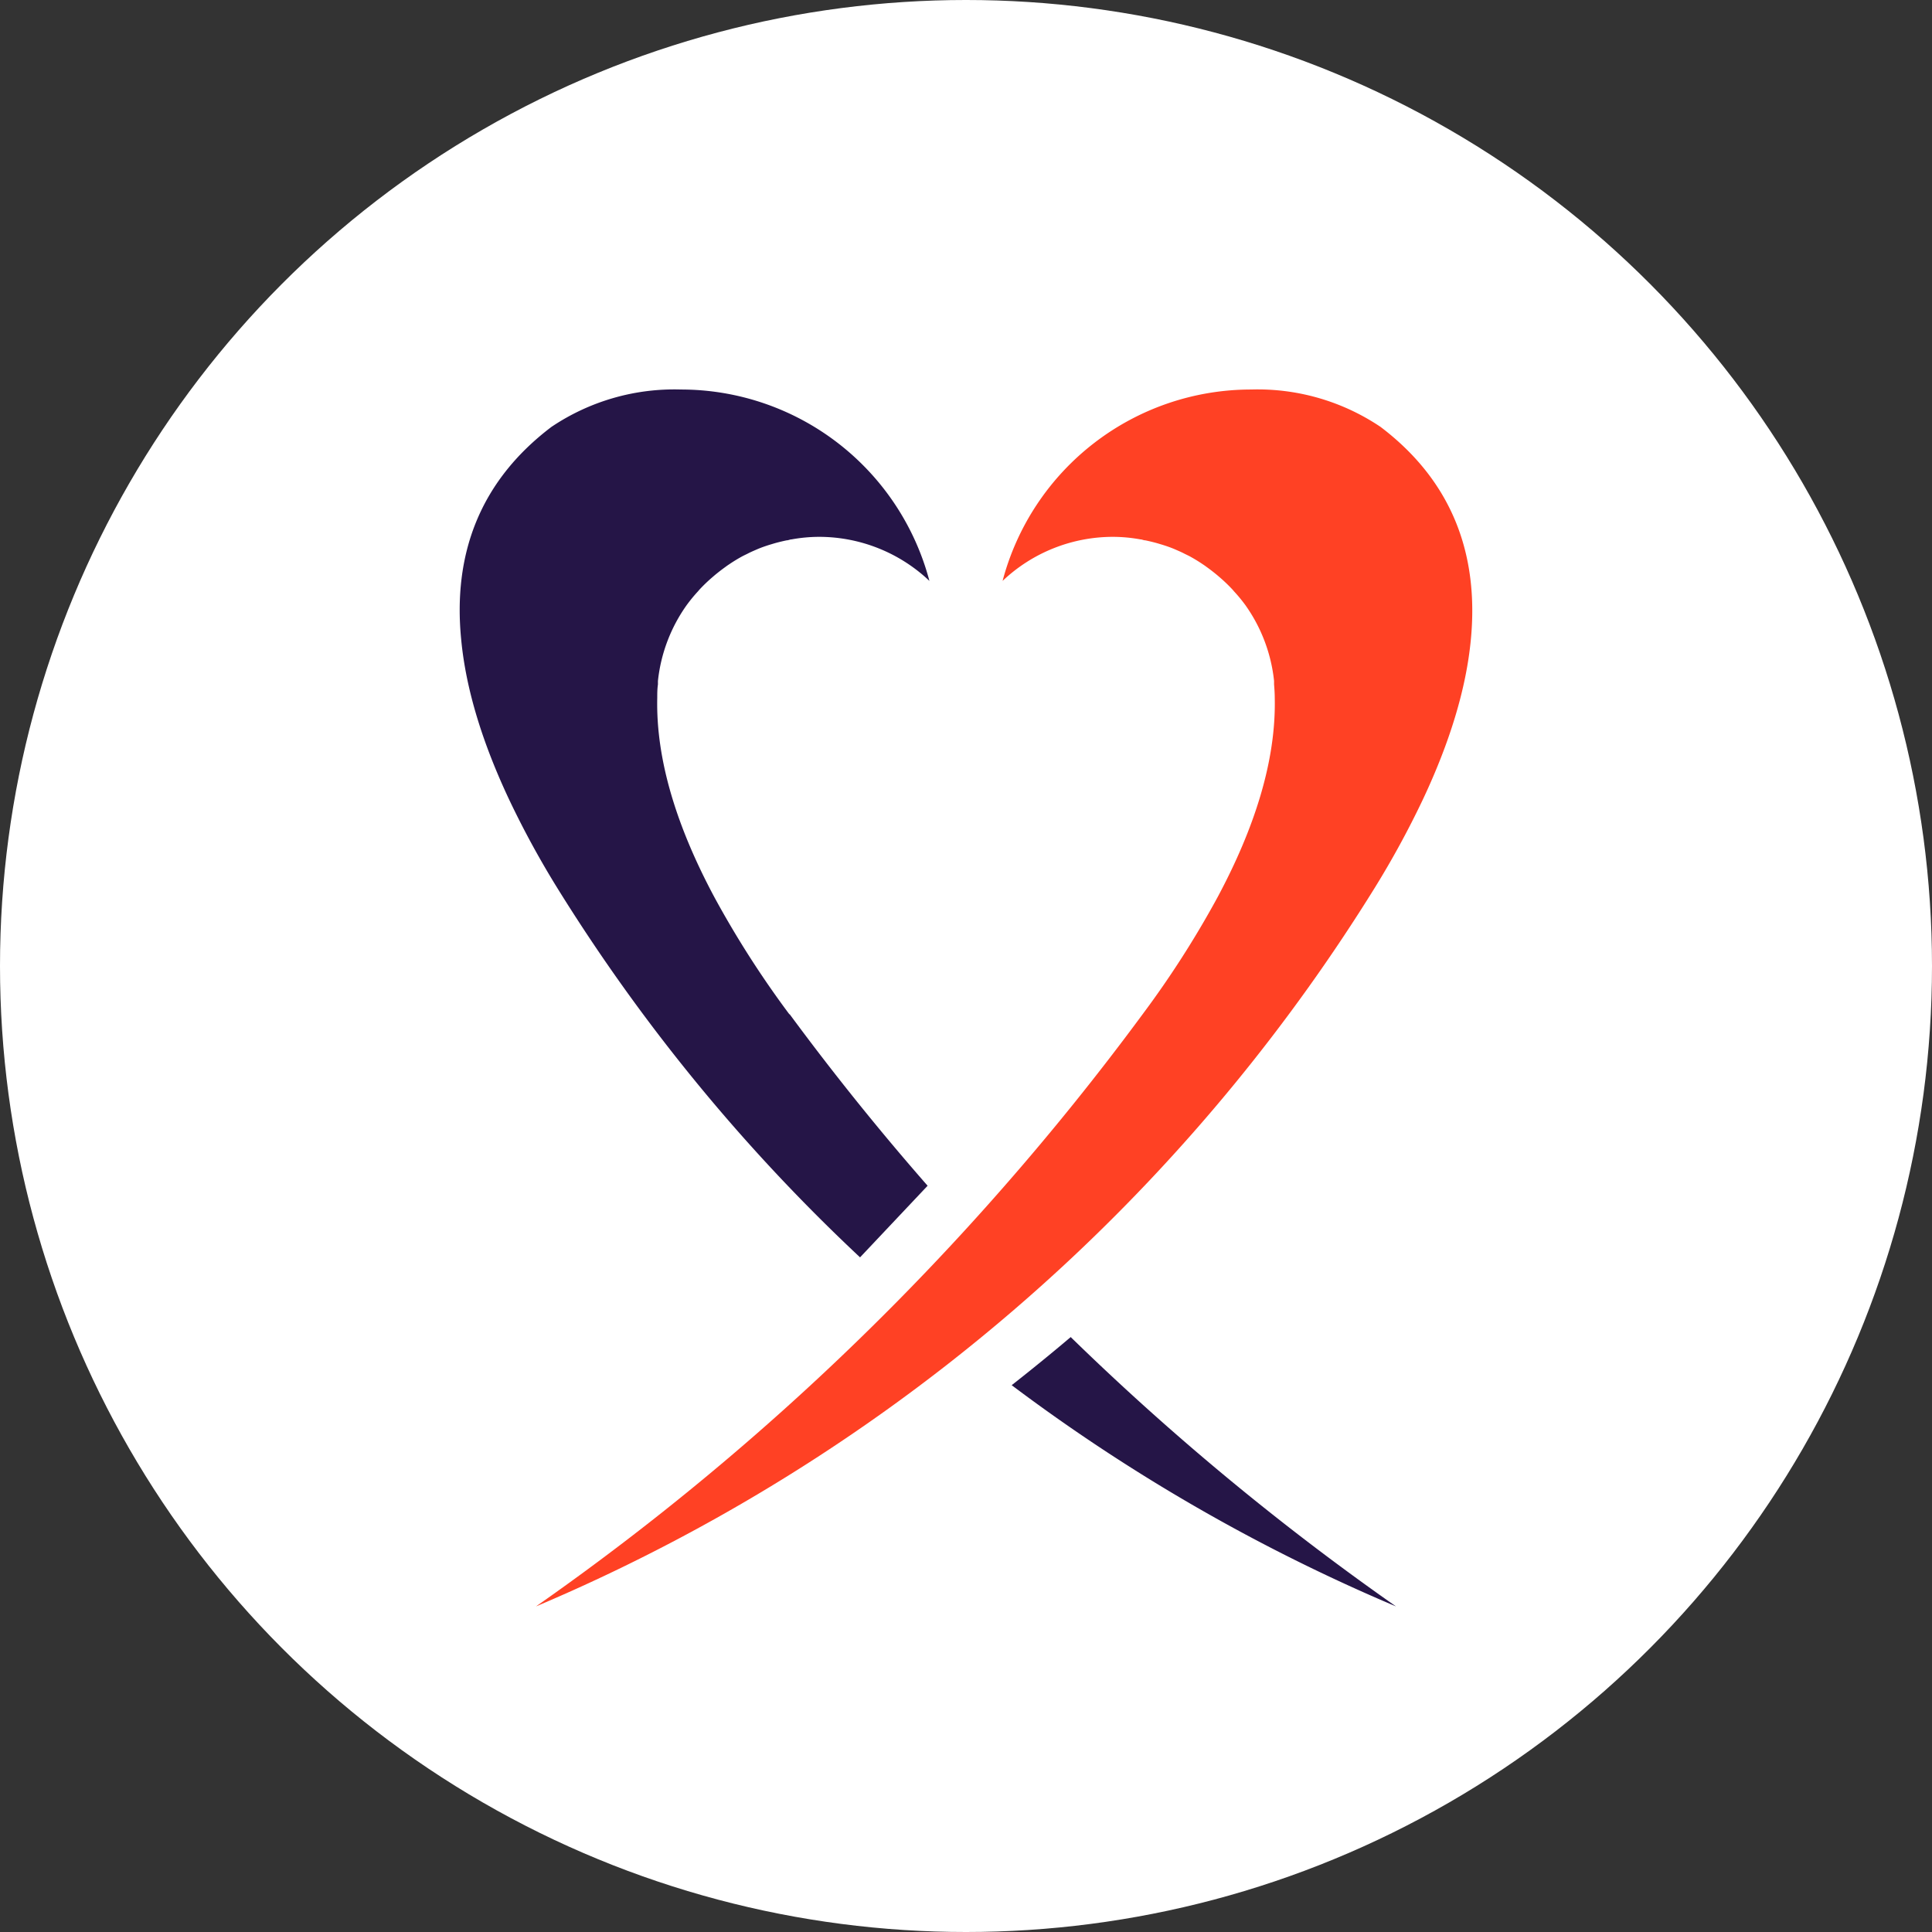
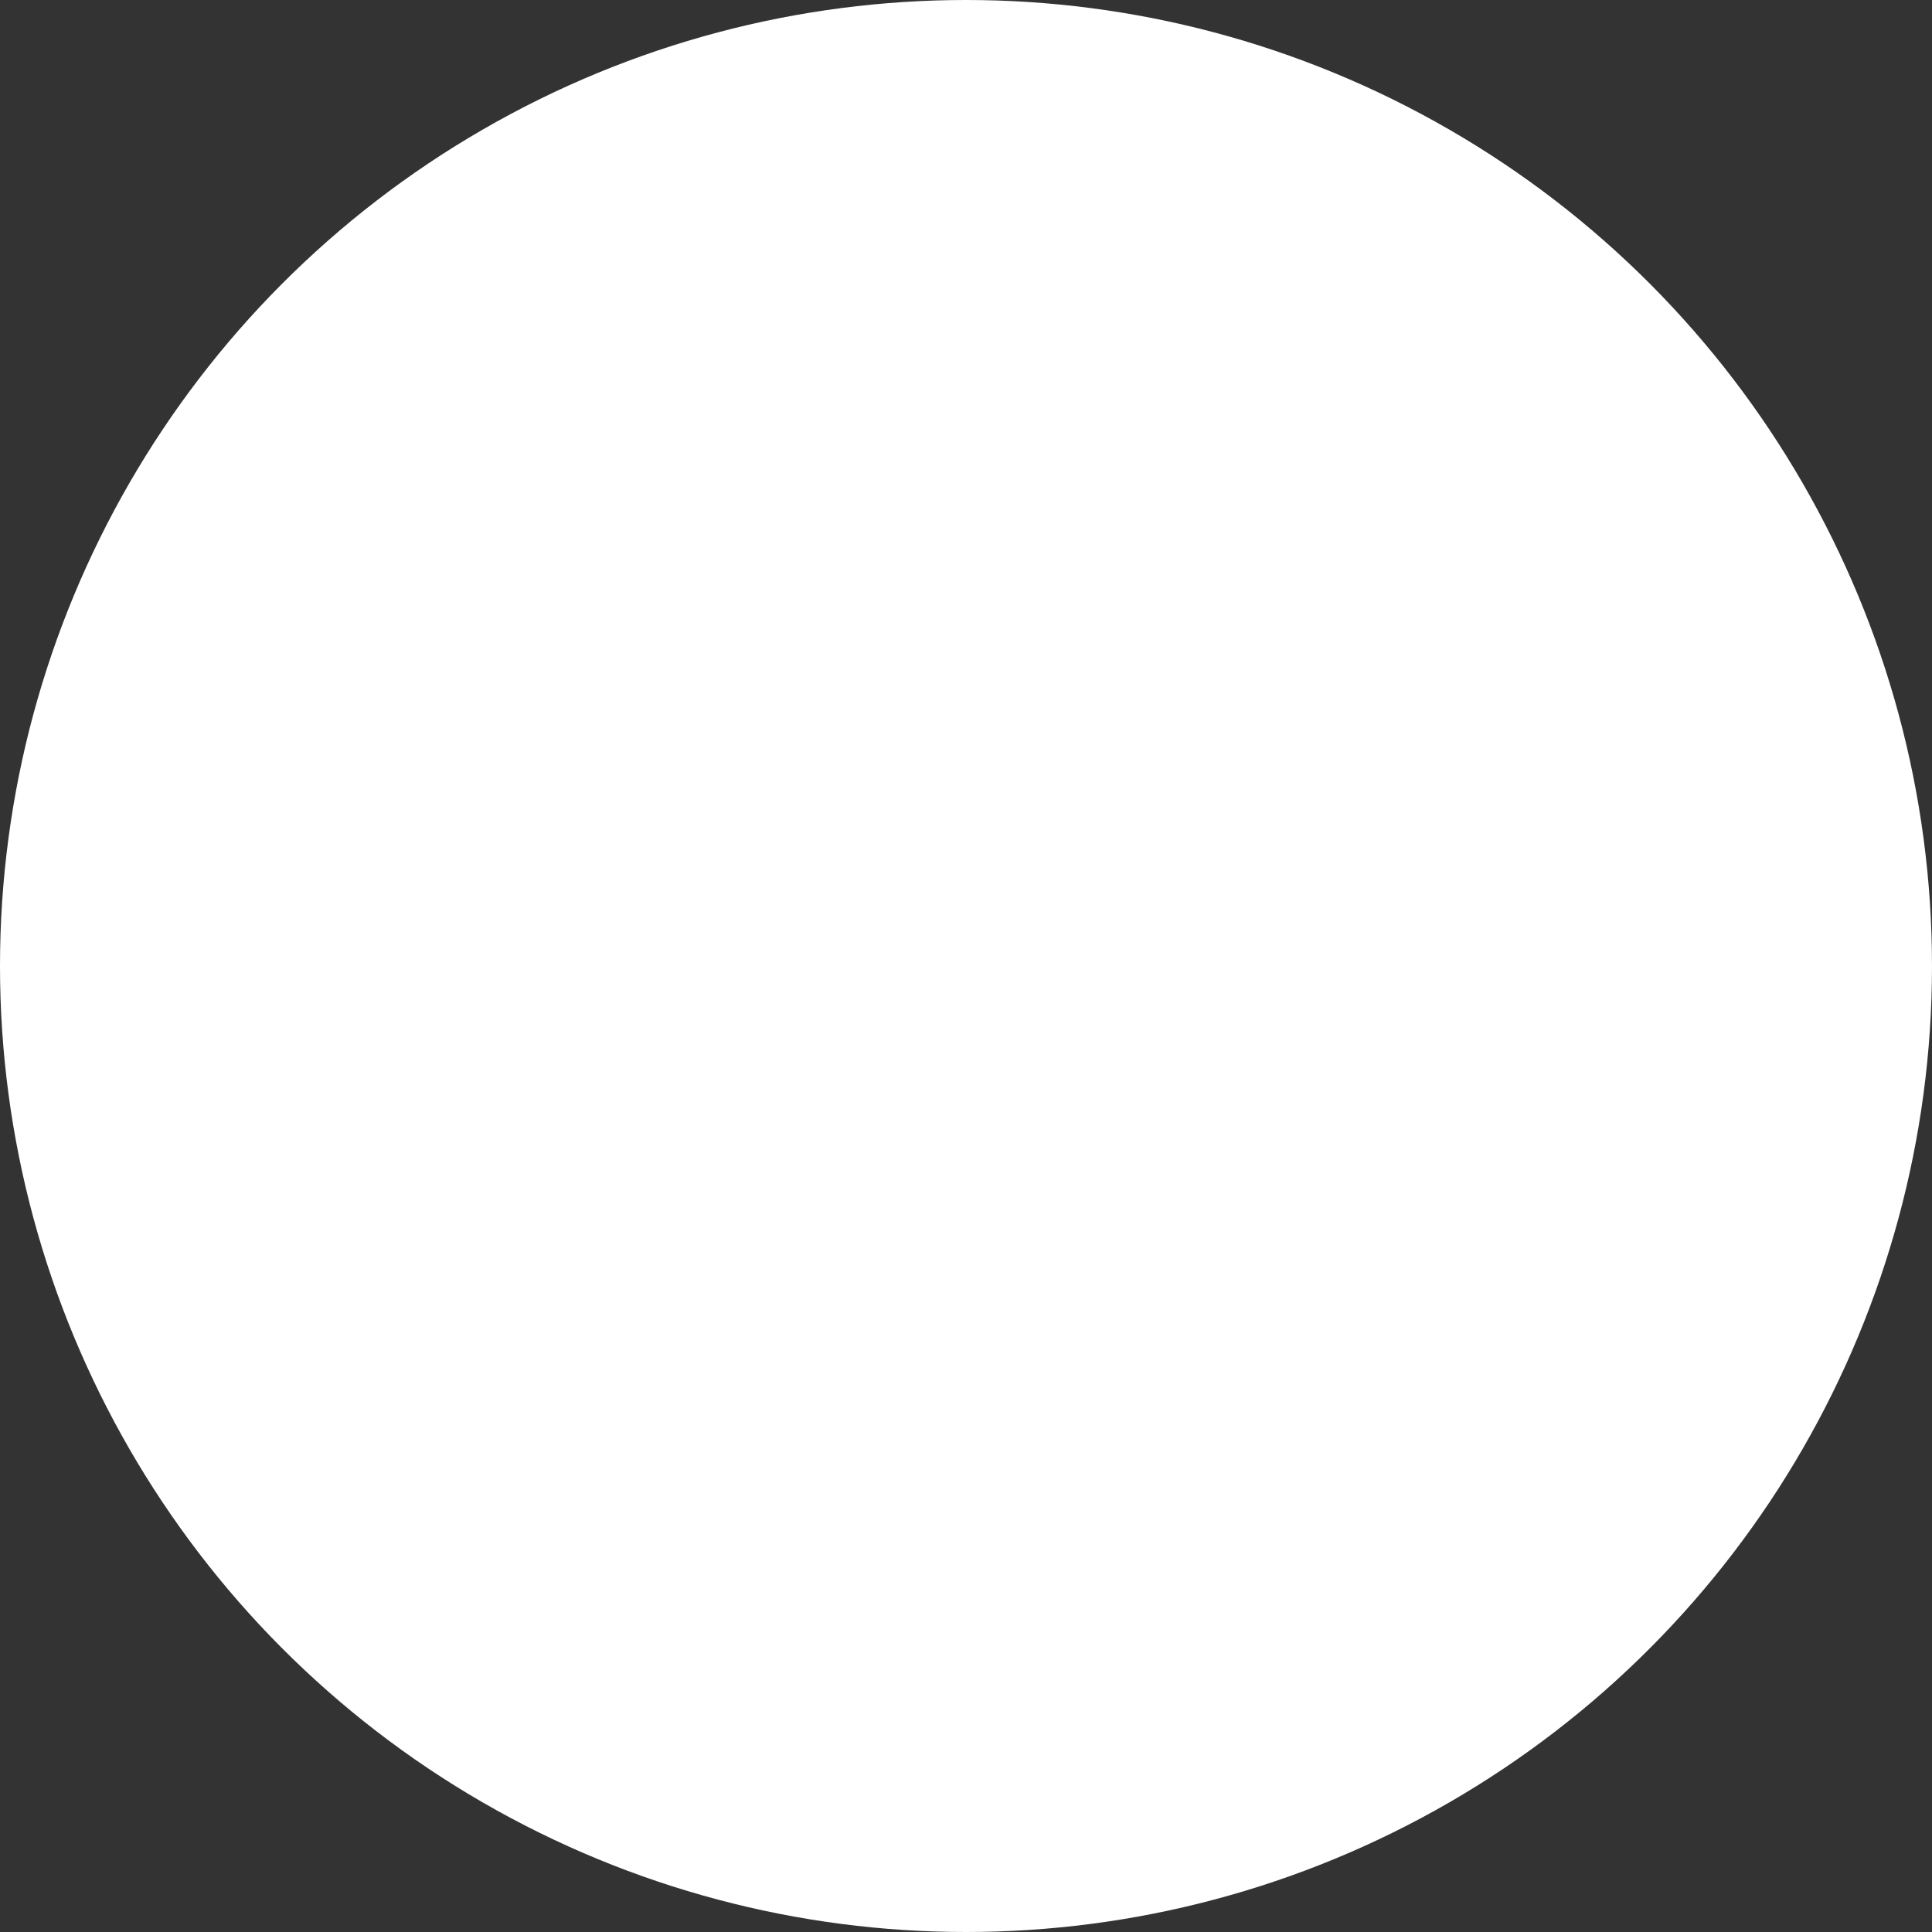
<svg xmlns="http://www.w3.org/2000/svg" viewBox="0 0 310 310">
  <rect x="0" y="0" width="310" height="310" fill="#333333" stroke="none" />
  <defs>
    <style>
      .cls-1 {
        fill: #fff;
      }

      .cls-2 {
        fill: #251547;
      }

      .cls-3 {
        fill: #ff4124;
      }
    </style>
  </defs>
  <g id="logo">
    <circle class="cls-1" cx="155" cy="155" r="155" />
    <g>
-       <path class="cls-2" d="M126.66,162.75a155.7,155.7,0,0,1-12-18.73c-6-11.19-9.42-22-9.2-32h0c0-.74,0-1.47.11-2.19,0-.19,0-.38,0-.57a25.63,25.63,0,0,1,4.62-12.18h0a.94.94,0,0,1,.09-.12A23.75,23.75,0,0,1,112,94.88l.21-.25a25.5,25.5,0,0,1,2-1.93l.43-.37c.54-.45,1.09-.88,1.66-1.29.23-.17.46-.34.71-.5.66-.45,1.35-.87,2.06-1.26.33-.18.68-.33,1-.5s.86-.4,1.29-.59.85-.35,1.28-.5.81-.27,1.22-.39c.77-.24,1.56-.43,2.36-.6.24,0,.47-.11.7-.15H127a25,25,0,0,1,4.35-.41,25.75,25.75,0,0,1,17.78,7.07v0A41.25,41.25,0,0,0,109.26,62.5l0,0a35.3,35.3,0,0,0-20.78,6C76.81,77.35,72.67,89.15,74,102.61c.76,8.08,3.48,16.75,7.72,25.74a145.54,145.54,0,0,0,7.75,14.21A292.31,292.31,0,0,0,138,201.75l10.84-11.49c-7.79-8.9-15.11-18-22.13-27.52Z" />
-       <path class="cls-3" d="M161.1,190.39q11.68-13.33,22.24-27.65h0a155.7,155.7,0,0,0,12-18.73c6-11.19,9.42-22,9.2-32h0c0-.74-.05-1.47-.11-2.19,0-.19,0-.38,0-.57a25.63,25.63,0,0,0-4.62-12.18h0a.94.94,0,0,0-.09-.12A23.75,23.75,0,0,0,198,94.88l-.21-.25a25.5,25.5,0,0,0-2-1.93l-.43-.37c-.54-.45-1.09-.88-1.66-1.29-.23-.17-.46-.34-.71-.5-.66-.45-1.35-.87-2.06-1.26-.33-.18-.68-.33-1-.5s-.86-.4-1.29-.59-.85-.35-1.28-.5-.81-.27-1.22-.39c-.77-.24-1.56-.43-2.36-.6-.24,0-.47-.11-.7-.15H183a25,25,0,0,0-4.35-.41,25.75,25.75,0,0,0-17.78,7.07v0A41.25,41.25,0,0,1,200.74,62.5l0,0a35.3,35.3,0,0,1,20.78,6c11.63,8.82,15.77,20.62,14.49,34.08-.76,8.08-3.48,16.75-7.72,25.74a145.54,145.54,0,0,1-7.75,14.21A293.34,293.34,0,0,1,172,201.81a291.93,291.93,0,0,1-86,55.95h0A418.21,418.21,0,0,0,161.1,190.39Z" />
-       <path class="cls-2" d="M171.8,214.54A418.73,418.73,0,0,0,224,257.76h0a291.55,291.55,0,0,1-61.67-35.5S167,218.62,171.8,214.54Z" />
-     </g>
+       </g>
  </g>
</svg>